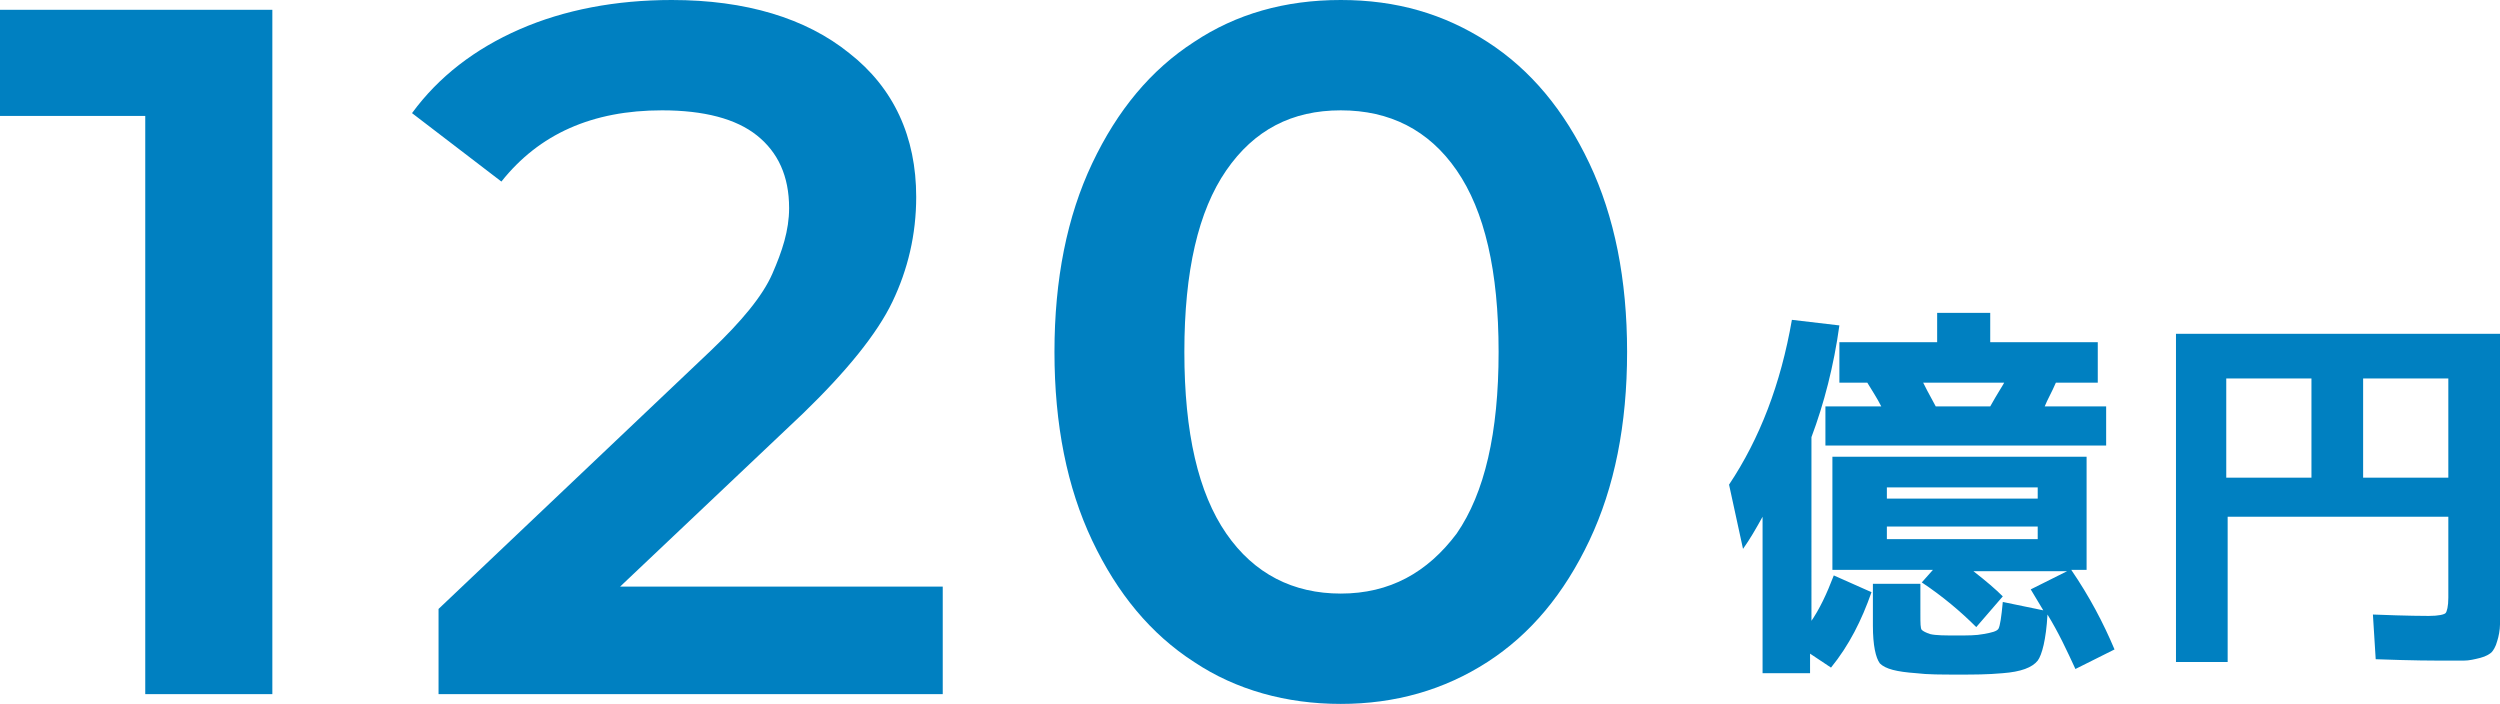
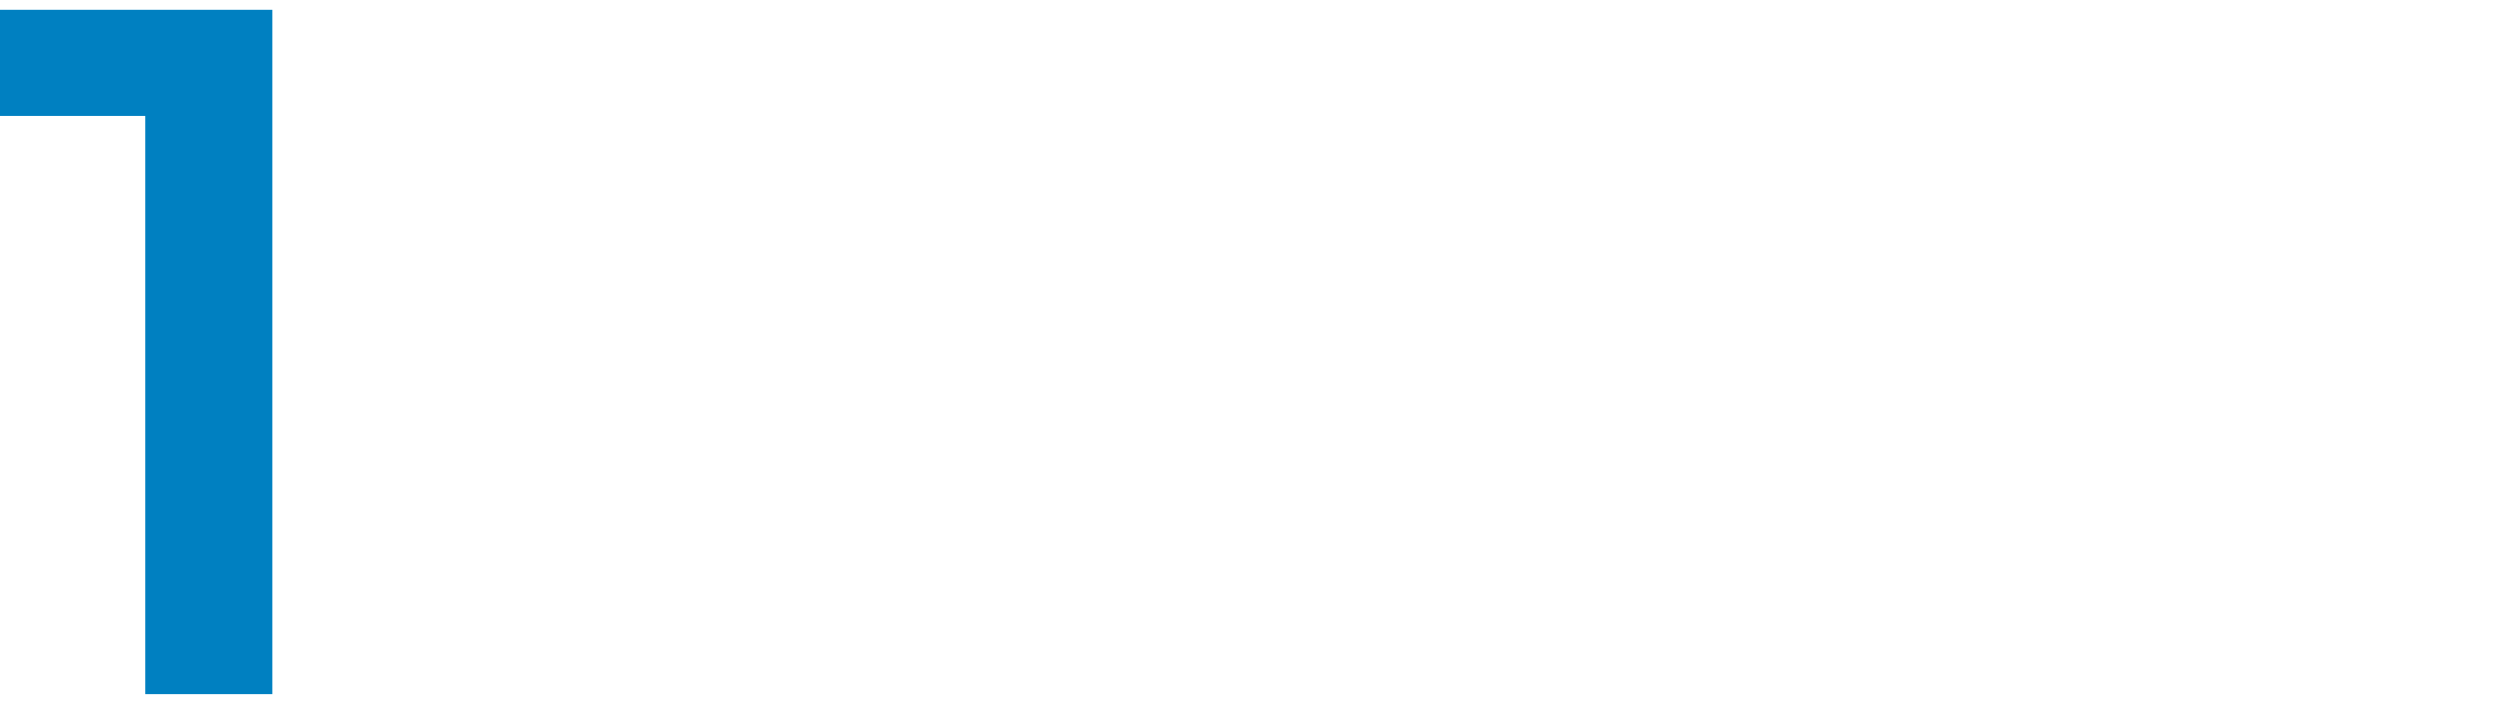
<svg xmlns="http://www.w3.org/2000/svg" version="1.1" id="レイヤー_1" x="0px" y="0px" width="179px" height="50.4px" viewBox="0 0 179 50.4" style="enable-background:new 0 0 179 50.4;" xml:space="preserve">
  <style type="text/css">
	.st0{fill:#0080C1;}
</style>
  <g>
    <g>
-       <path class="st0" d="M129.6,44.6c0.7-1,1.2-2.1,1.7-3.4l2.7,1.2c-0.7,2-1.6,3.8-2.9,5.4l-1.5-1v1.4h-3.4V37    c-0.5,0.9-0.9,1.6-1.4,2.3l-1-4.6c2.2-3.3,3.7-7.2,4.5-11.8l3.4,0.4c-0.4,2.9-1.1,5.6-2,8V44.6z M130.7,31.9v-2.8h4    c-0.3-0.6-0.7-1.2-1-1.7h-2v-2.9h7v-2.1h3.8v2.1h7.7v2.9h-3c-0.3,0.7-0.6,1.2-0.8,1.7h4.4v2.8H130.7z M151.4,46.5l-2.8,1.4    c-0.6-1.3-1.2-2.6-2-3.9c-0.1,1.8-0.4,2.9-0.7,3.3c-0.4,0.5-1.2,0.8-2.5,0.9c-1.1,0.1-2.1,0.1-3.1,0.1c-1.3,0-2.3,0-3.1-0.1    c-1.4-0.1-2.2-0.3-2.6-0.7c-0.3-0.4-0.5-1.3-0.5-2.7v-3h3.4V44c0,0.6,0,1,0.1,1.1c0.1,0.1,0.3,0.2,0.6,0.3    c0.4,0.1,1.1,0.1,1.9,0.1c0.8,0,1.4,0,1.9-0.1c0.6-0.1,1-0.2,1.1-0.4c0.1-0.2,0.2-0.8,0.3-1.9l2.9,0.6l-0.9-1.5l2.6-1.3h-6.7    c0.9,0.7,1.6,1.3,2.1,1.8l-1.9,2.2c-1.1-1.1-2.4-2.2-3.9-3.2l0.8-0.9h-3.5h-3.7v-8.1h18.2v8.1h-1.1    C149.6,42.7,150.6,44.6,151.4,46.5z M135.1,35.7h10.8v-0.8h-10.8V35.7z M135.1,37.7v0.9h10.8v-0.9H135.1z M142.5,29.1    c0.5-0.9,0.9-1.5,1-1.7h-5.8c0.1,0.2,0.4,0.8,0.9,1.7H142.5z" />
-       <path class="st0" d="M155.7,23.9H179v19c0,0.8,0,1.4,0,1.8c0,0.4-0.1,0.9-0.2,1.2c-0.1,0.4-0.3,0.7-0.4,0.8s-0.4,0.3-0.8,0.4    c-0.4,0.1-0.8,0.2-1.2,0.2c-0.4,0-1,0-1.7,0c-0.3,0-1.9,0-4.6-0.1l-0.2-3.2c2.5,0.1,3.8,0.1,4,0.1c0.7,0,1.1-0.1,1.2-0.2    c0.1-0.1,0.2-0.5,0.2-1.1v-5.8h-15.8v10.4h-3.7V23.9z M165.5,27.1h-6.1v7.1h6.1V27.1z M169.2,27.1v7.1h6.1v-7.1H169.2z" />
-     </g>
+       </g>
    <g>
      <path class="st0" d="M19.5,0.7v49h-9.1V8.3H0V0.7H19.5z" />
-       <path class="st0" d="M67.5,42v7.7H31.4v-6.1l19.5-18.5c2.2-2.1,3.7-3.9,4.4-5.5s1.2-3.1,1.2-4.7c0-2.3-0.8-4-2.3-5.2    c-1.5-1.2-3.8-1.8-6.8-1.8c-5,0-8.8,1.7-11.5,5.1l-6.4-4.9c1.9-2.6,4.5-4.6,7.7-6C40.4,0.7,44.1,0,48.1,0c5.3,0,9.6,1.3,12.7,3.8    c3.2,2.5,4.8,6,4.8,10.3c0,2.7-0.6,5.2-1.7,7.5c-1.1,2.3-3.3,5-6.4,8L44.4,42H67.5z" />
-       <path class="st0" d="M85.5,47.4c-3.1-2-5.5-4.9-7.3-8.7c-1.8-3.8-2.7-8.3-2.7-13.5c0-5.2,0.9-9.7,2.7-13.5C80,7.9,82.4,5,85.5,3    C88.5,1,92,0,96,0s7.4,1,10.5,3c3.1,2,5.5,4.9,7.3,8.7c1.8,3.8,2.7,8.3,2.7,13.5c0,5.2-0.9,9.7-2.7,13.5c-1.8,3.8-4.2,6.7-7.3,8.7    c-3.1,2-6.6,3-10.5,3S88.5,49.4,85.5,47.4z M104.3,38.2c2-2.9,3-7.2,3-13s-1-10.1-3-13c-2-2.9-4.8-4.3-8.3-4.3    c-3.5,0-6.2,1.4-8.2,4.3c-2,2.9-3,7.2-3,13s1,10.1,3,13c2,2.9,4.8,4.3,8.2,4.3C99.5,42.5,102.2,41,104.3,38.2z" />
    </g>
  </g>
</svg>